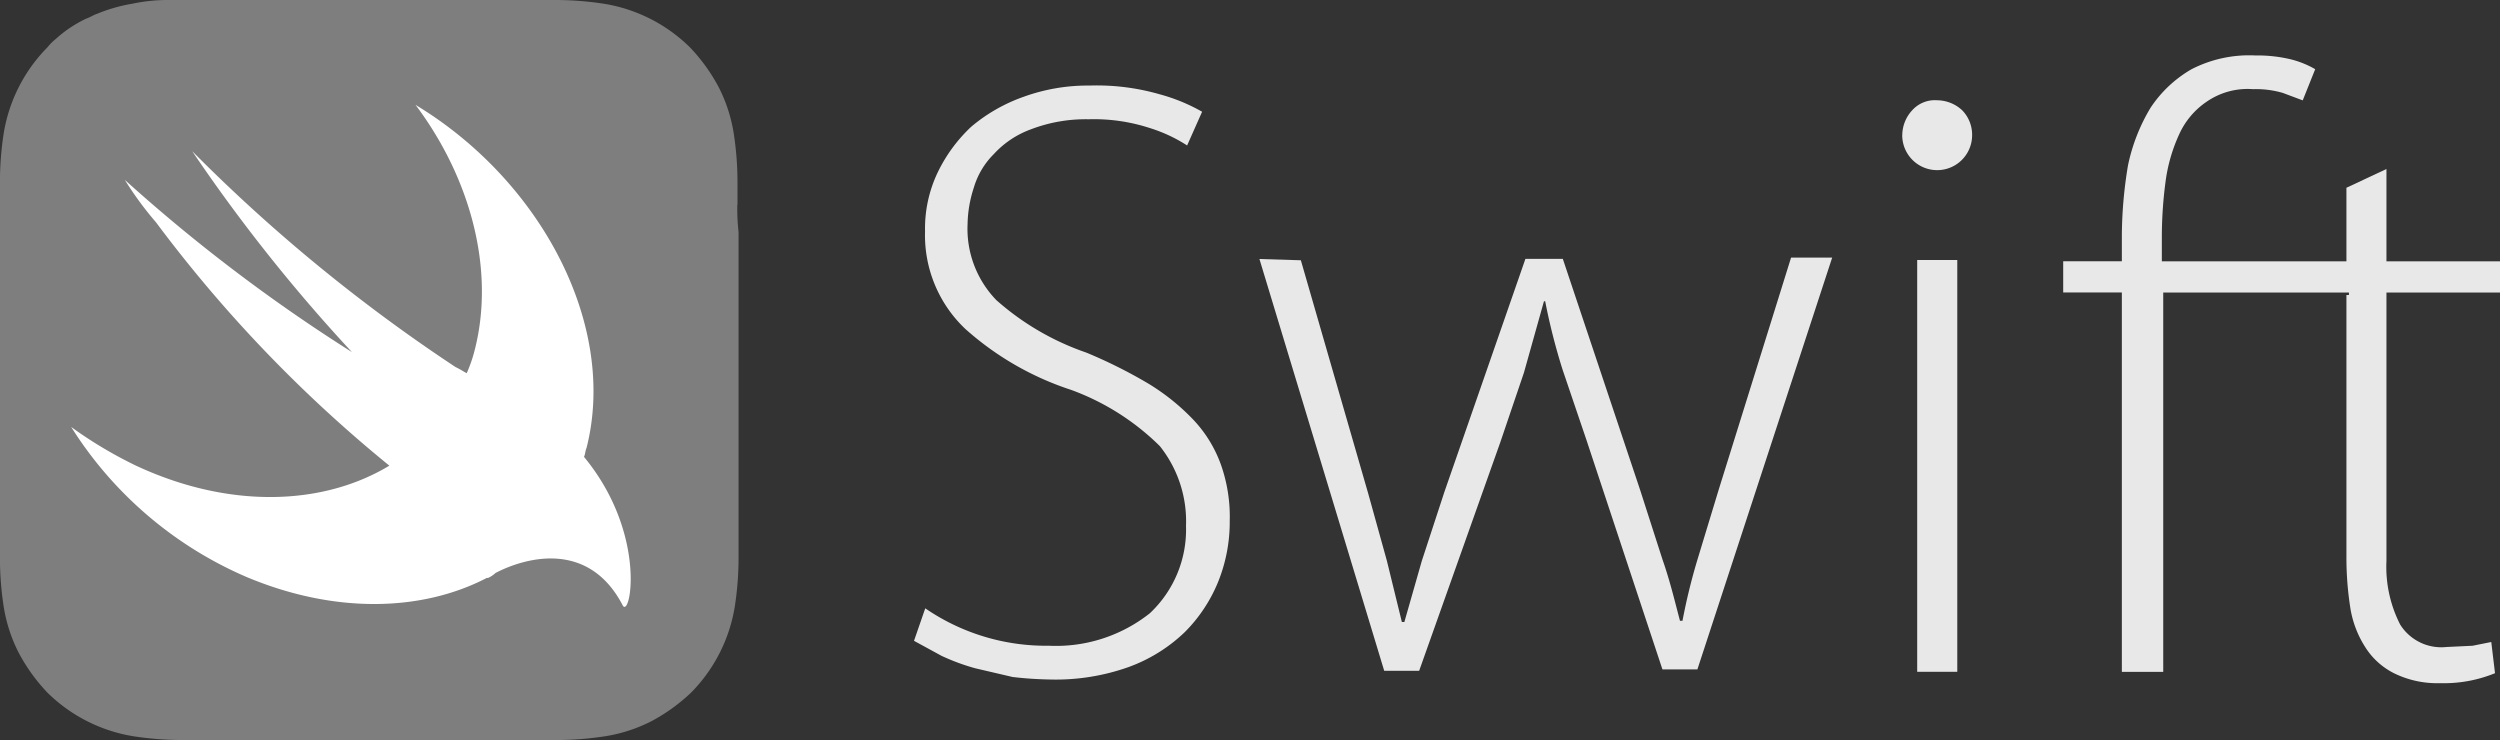
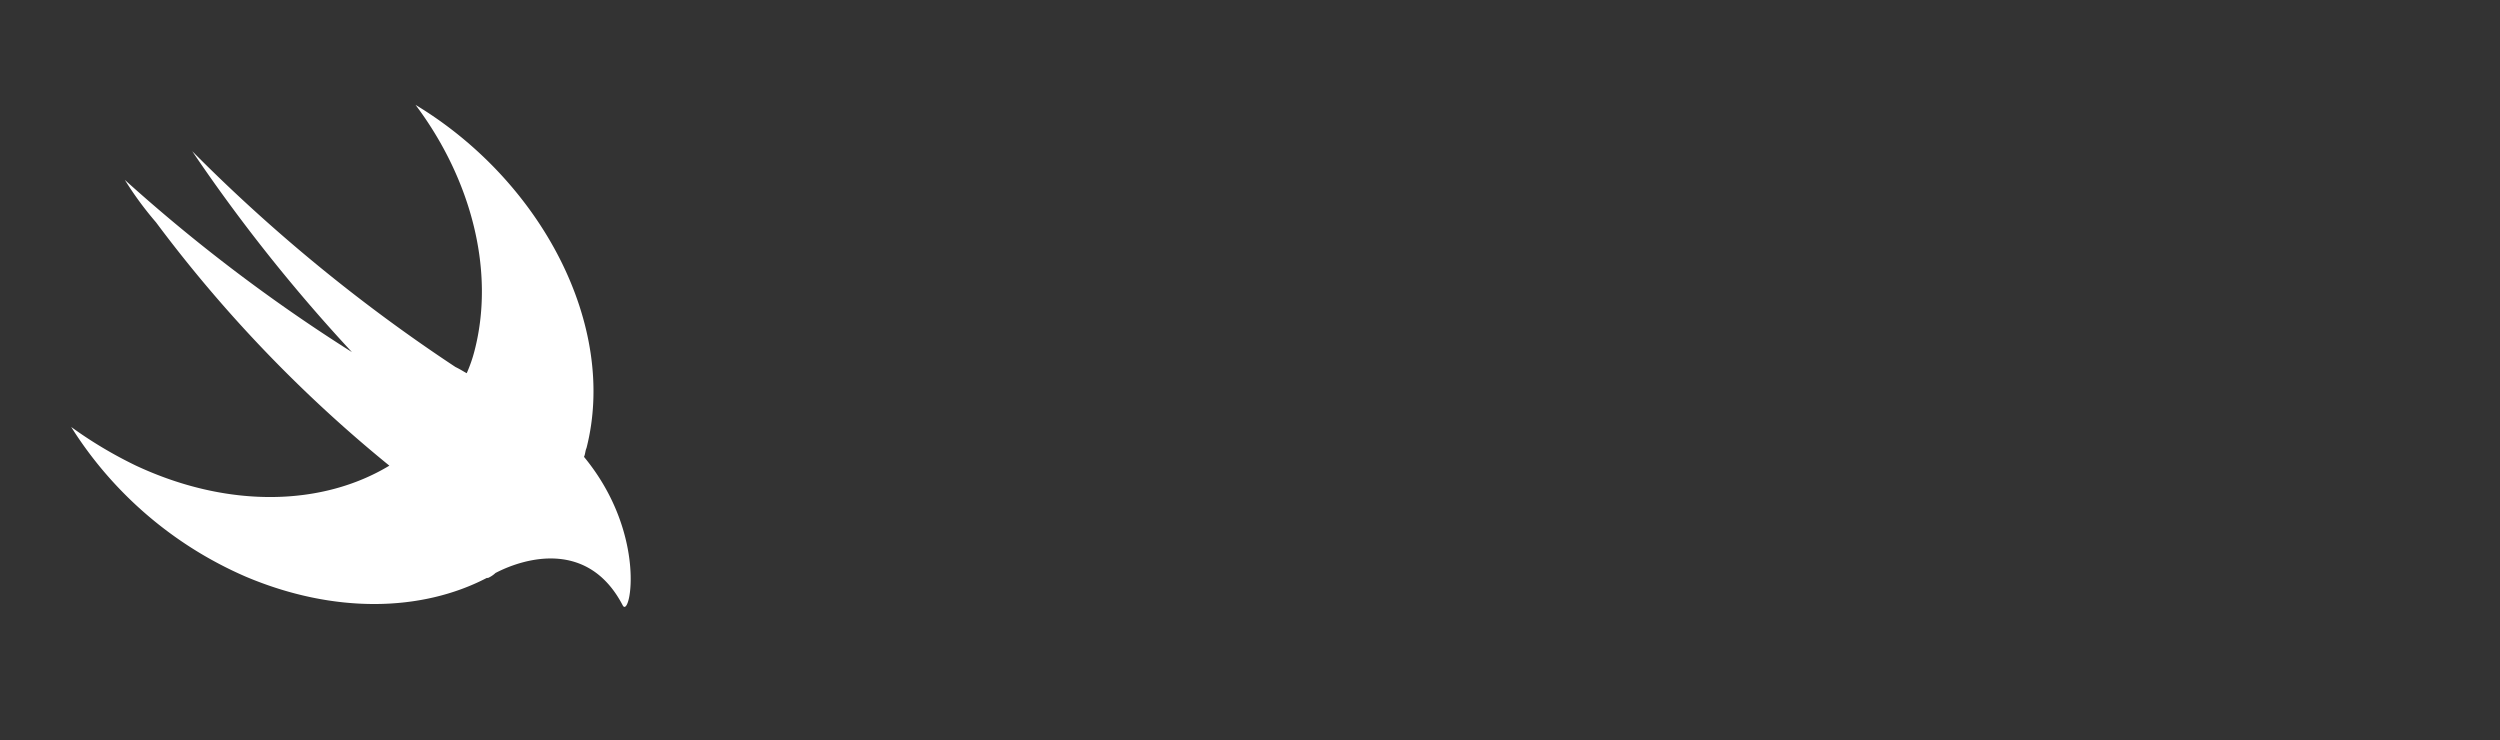
<svg xmlns="http://www.w3.org/2000/svg" width="121.618" height="36" viewBox="0 0 121.618 36">
  <rect x="0" y="0" width="121.618" height="36" fill="#333333" stroke="none" />
  <g data-name="그룹 13413">
-     <path data-name="패스 194" d="M1366.714 17.086v-1.093a15.6 15.6 0 0 0-.182-2.367 7.5 7.5 0 0 0-.728-2.247 8.7 8.7 0 0 0-1.4-1.943 7.7 7.7 0 0 0-4.19-2.125 15.6 15.6 0 0 0-2.367-.182h-18.818a8.278 8.278 0 0 0-1.761.182 7.868 7.868 0 0 0-1.7.486c-.182.06-.364.182-.546.242a6.073 6.073 0 0 0-1.457.972 2.843 2.843 0 0 0-.425.425 7.706 7.706 0 0 0-2.124 4.19 15.458 15.458 0 0 0-.182 2.367v18.272a15.471 15.471 0 0 0 .182 2.368 7.491 7.491 0 0 0 .728 2.246 8.74 8.74 0 0 0 1.4 1.944 7.716 7.716 0 0 0 4.19 2.124 15.617 15.617 0 0 0 2.368.182h18.2a15.583 15.583 0 0 0 2.367-.182 7.505 7.505 0 0 0 2.247-.728 8.733 8.733 0 0 0 1.943-1.4 7.709 7.709 0 0 0 2.125-4.19 15.621 15.621 0 0 0 .182-2.368V18.422a10.229 10.229 0 0 1-.061-1.336z" transform="translate(-1330.837 -7.129)" style="fill:#7e7e7e" />
    <path data-name="패스 195" d="M1359.248 29.35c.061-.121.061-.3.121-.425 1.517-5.949-2.185-12.991-8.317-16.694 2.733 3.642 3.886 8.134 2.854 12.02a7 7 0 0 1-.364 1.033c-.122-.06-.3-.182-.546-.3a80.743 80.743 0 0 1-12.808-10.5 80.915 80.915 0 0 0 7.77 9.774 81.227 81.227 0 0 1-11.049-8.378 16.553 16.553 0 0 0 1.517 2.064 66.449 66.449 0 0 0 11.352 11.838c-3.217 1.943-7.77 2.124-12.324 0a20.67 20.67 0 0 1-3.154-1.882 18.912 18.912 0 0 0 8.5 7.285c4.31 1.82 8.561 1.7 11.716.06h.061a1.274 1.274 0 0 0 .364-.242c1.517-.789 4.553-1.579 6.191 1.578.364.668 1.213-3.467-1.882-7.224z" transform="translate(-1330.837 -7.129)" style="fill:#fff" />
    <g data-name="그룹 13400">
-       <path data-name="패스 196" d="M1375.845 36.72a10.37 10.37 0 0 0 6.011 1.822 7.35 7.35 0 0 0 4.917-1.579 5.581 5.581 0 0 0 1.76-4.249 5.866 5.866 0 0 0-1.275-3.885 11.97 11.97 0 0 0-4.31-2.732 14.439 14.439 0 0 1-5.16-2.975 6.27 6.27 0 0 1-1.95-4.735 6.333 6.333 0 0 1 .607-2.853 7.491 7.491 0 0 1 1.64-2.24 8.139 8.139 0 0 1 2.55-1.457 9.182 9.182 0 0 1 3.217-.546 11.029 11.029 0 0 1 3.4.425 8.8 8.8 0 0 1 2.064.849l-.729 1.64a7.38 7.38 0 0 0-1.82-.849 8.774 8.774 0 0 0-2.975-.425 7.444 7.444 0 0 0-2.793.485 4.561 4.561 0 0 0-1.82 1.214 3.821 3.821 0 0 0-.972 1.64 5.954 5.954 0 0 0-.3 1.76 4.986 4.986 0 0 0 1.4 3.7 12.94 12.94 0 0 0 4.371 2.55 23.767 23.767 0 0 1 3.035 1.517 10.65 10.65 0 0 1 2.186 1.761 6.251 6.251 0 0 1 1.336 2.185 7.61 7.61 0 0 1 .425 2.732 7.781 7.781 0 0 1-.546 2.914 7.413 7.413 0 0 1-1.639 2.489 7.761 7.761 0 0 1-2.732 1.7 10.563 10.563 0 0 1-3.825.607 18.217 18.217 0 0 1-1.82-.122l-1.821-.425a10.409 10.409 0 0 1-1.64-.606l-1.336-.729.546-1.578zm18.273-16.937 3.278 11.352.91 3.278.728 2.975h.121l.85-2.975 1.093-3.339 3.946-11.351h1.82l3.757 11.23 1.093 3.4c.364 1.033.606 2.064.849 2.975h.122a29.447 29.447 0 0 1 .728-2.975l1.033-3.4 3.521-11.291h2l-6.557 20.032h-1.7l-3.7-11.17-1.154-3.4a29.938 29.938 0 0 1-.85-3.339h-.06l-.972 3.467-1.154 3.4-3.945 11.109h-1.7l-6.07-20.032 2 .061zm29.259-6.077a1.8 1.8 0 0 1 .485-1.214 1.48 1.48 0 0 1 1.214-.485 1.809 1.809 0 0 1 1.214.485 1.7 1.7 0 0 1 .485 1.214 1.7 1.7 0 1 1-3.4 0m.728 6.071h1.95v20.032h-1.95zm9.956 20.032V21.355h-2.853v-1.517h2.853V18.69a21.159 21.159 0 0 1 .3-3.521 8.931 8.931 0 0 1 1.093-2.792 5.942 5.942 0 0 1 2-1.882 6.137 6.137 0 0 1 3.1-.668 6.975 6.975 0 0 1 1.7.182 4.588 4.588 0 0 1 1.213.486l-.607 1.517-.971-.364a4.719 4.719 0 0 0-1.457-.182 3.5 3.5 0 0 0-2.24.607 3.8 3.8 0 0 0-1.336 1.578 7.982 7.982 0 0 0-.668 2.307 20.6 20.6 0 0 0-.182 2.732v1.153h9.531v1.517h-9.463v18.455h-2z" transform="translate(-1330.837 -7.129)" style="fill:#e8e8e8" />
-       <path data-name="패스 197" d="M1446.931 15.351v4.492h5.524v1.517h-5.524v13.051a6.182 6.182 0 0 0 .667 3.1 2.36 2.36 0 0 0 2.247 1.093l1.275-.061.91-.182.182 1.517a6.567 6.567 0 0 1-2.67.485 4.753 4.753 0 0 1-2.247-.485 3.52 3.52 0 0 1-1.4-1.275 4.974 4.974 0 0 1-.728-1.943 15.9 15.9 0 0 1-.183-2.489v-12.69h.122v-1.518h-.122v-3.7l1.944-.91z" transform="translate(-1330.837 -7.129)" style="fill:#e8e8e8" />
-     </g>
+       </g>
  </g>
</svg>